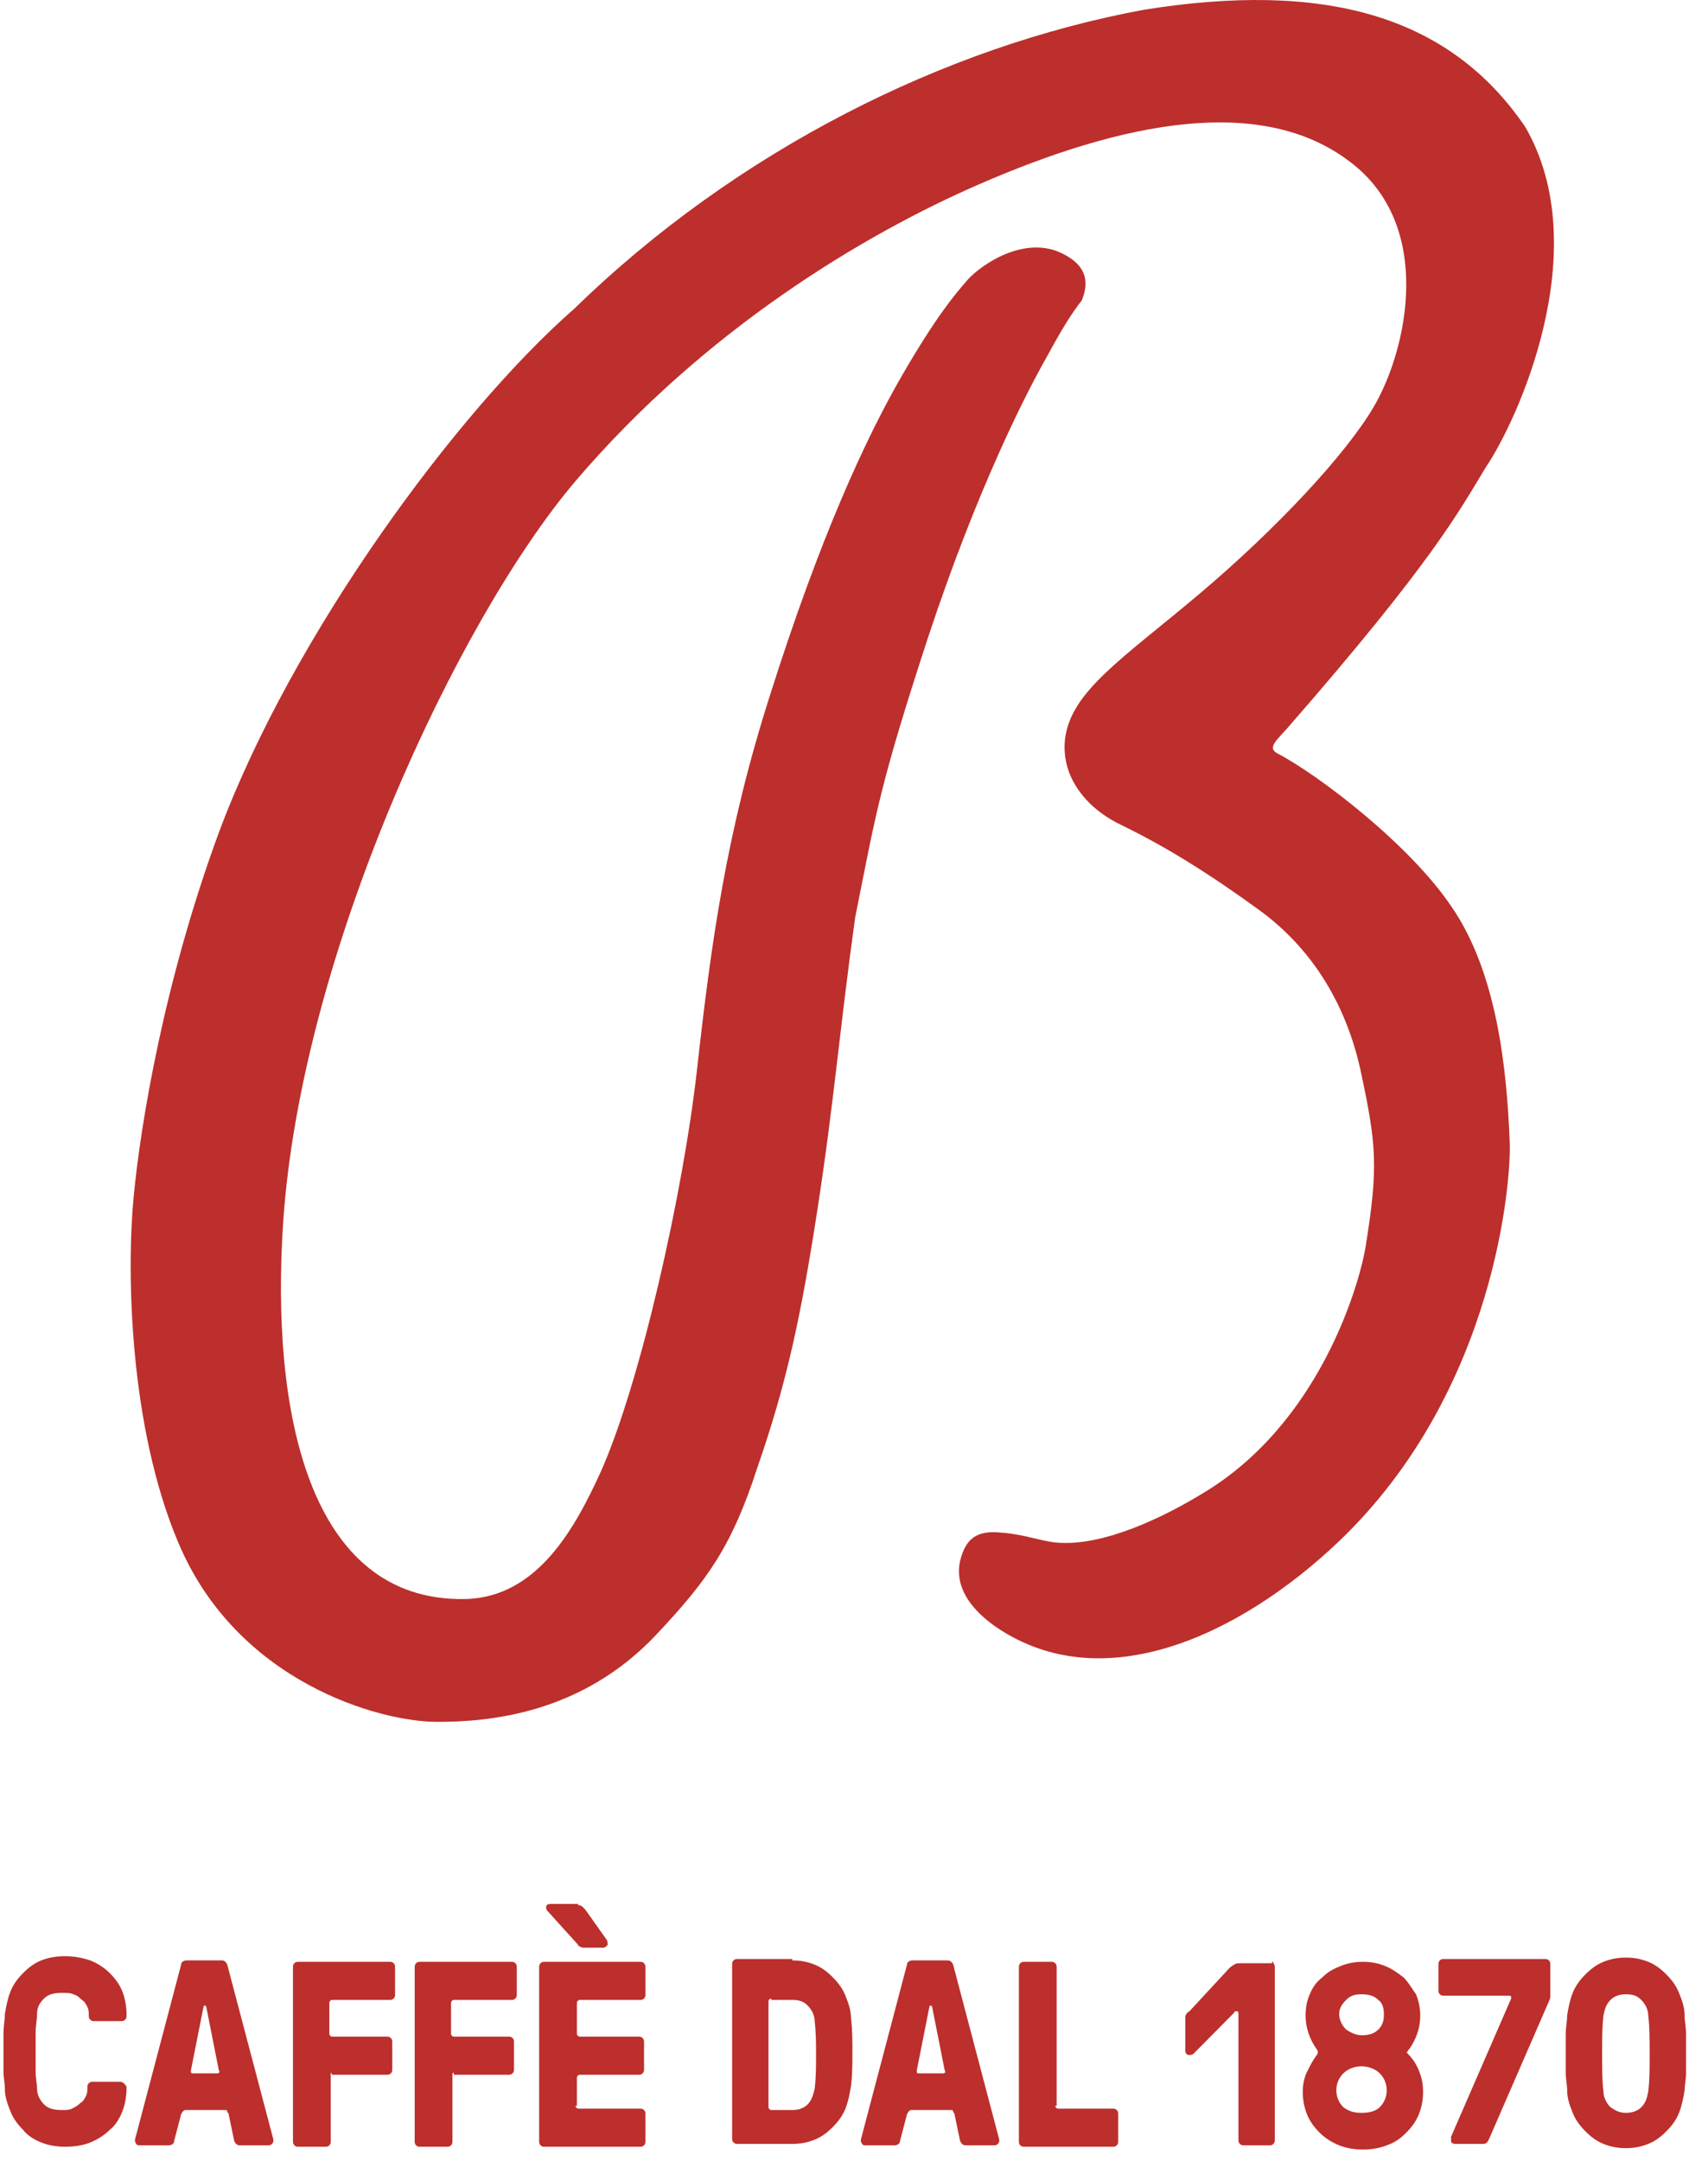
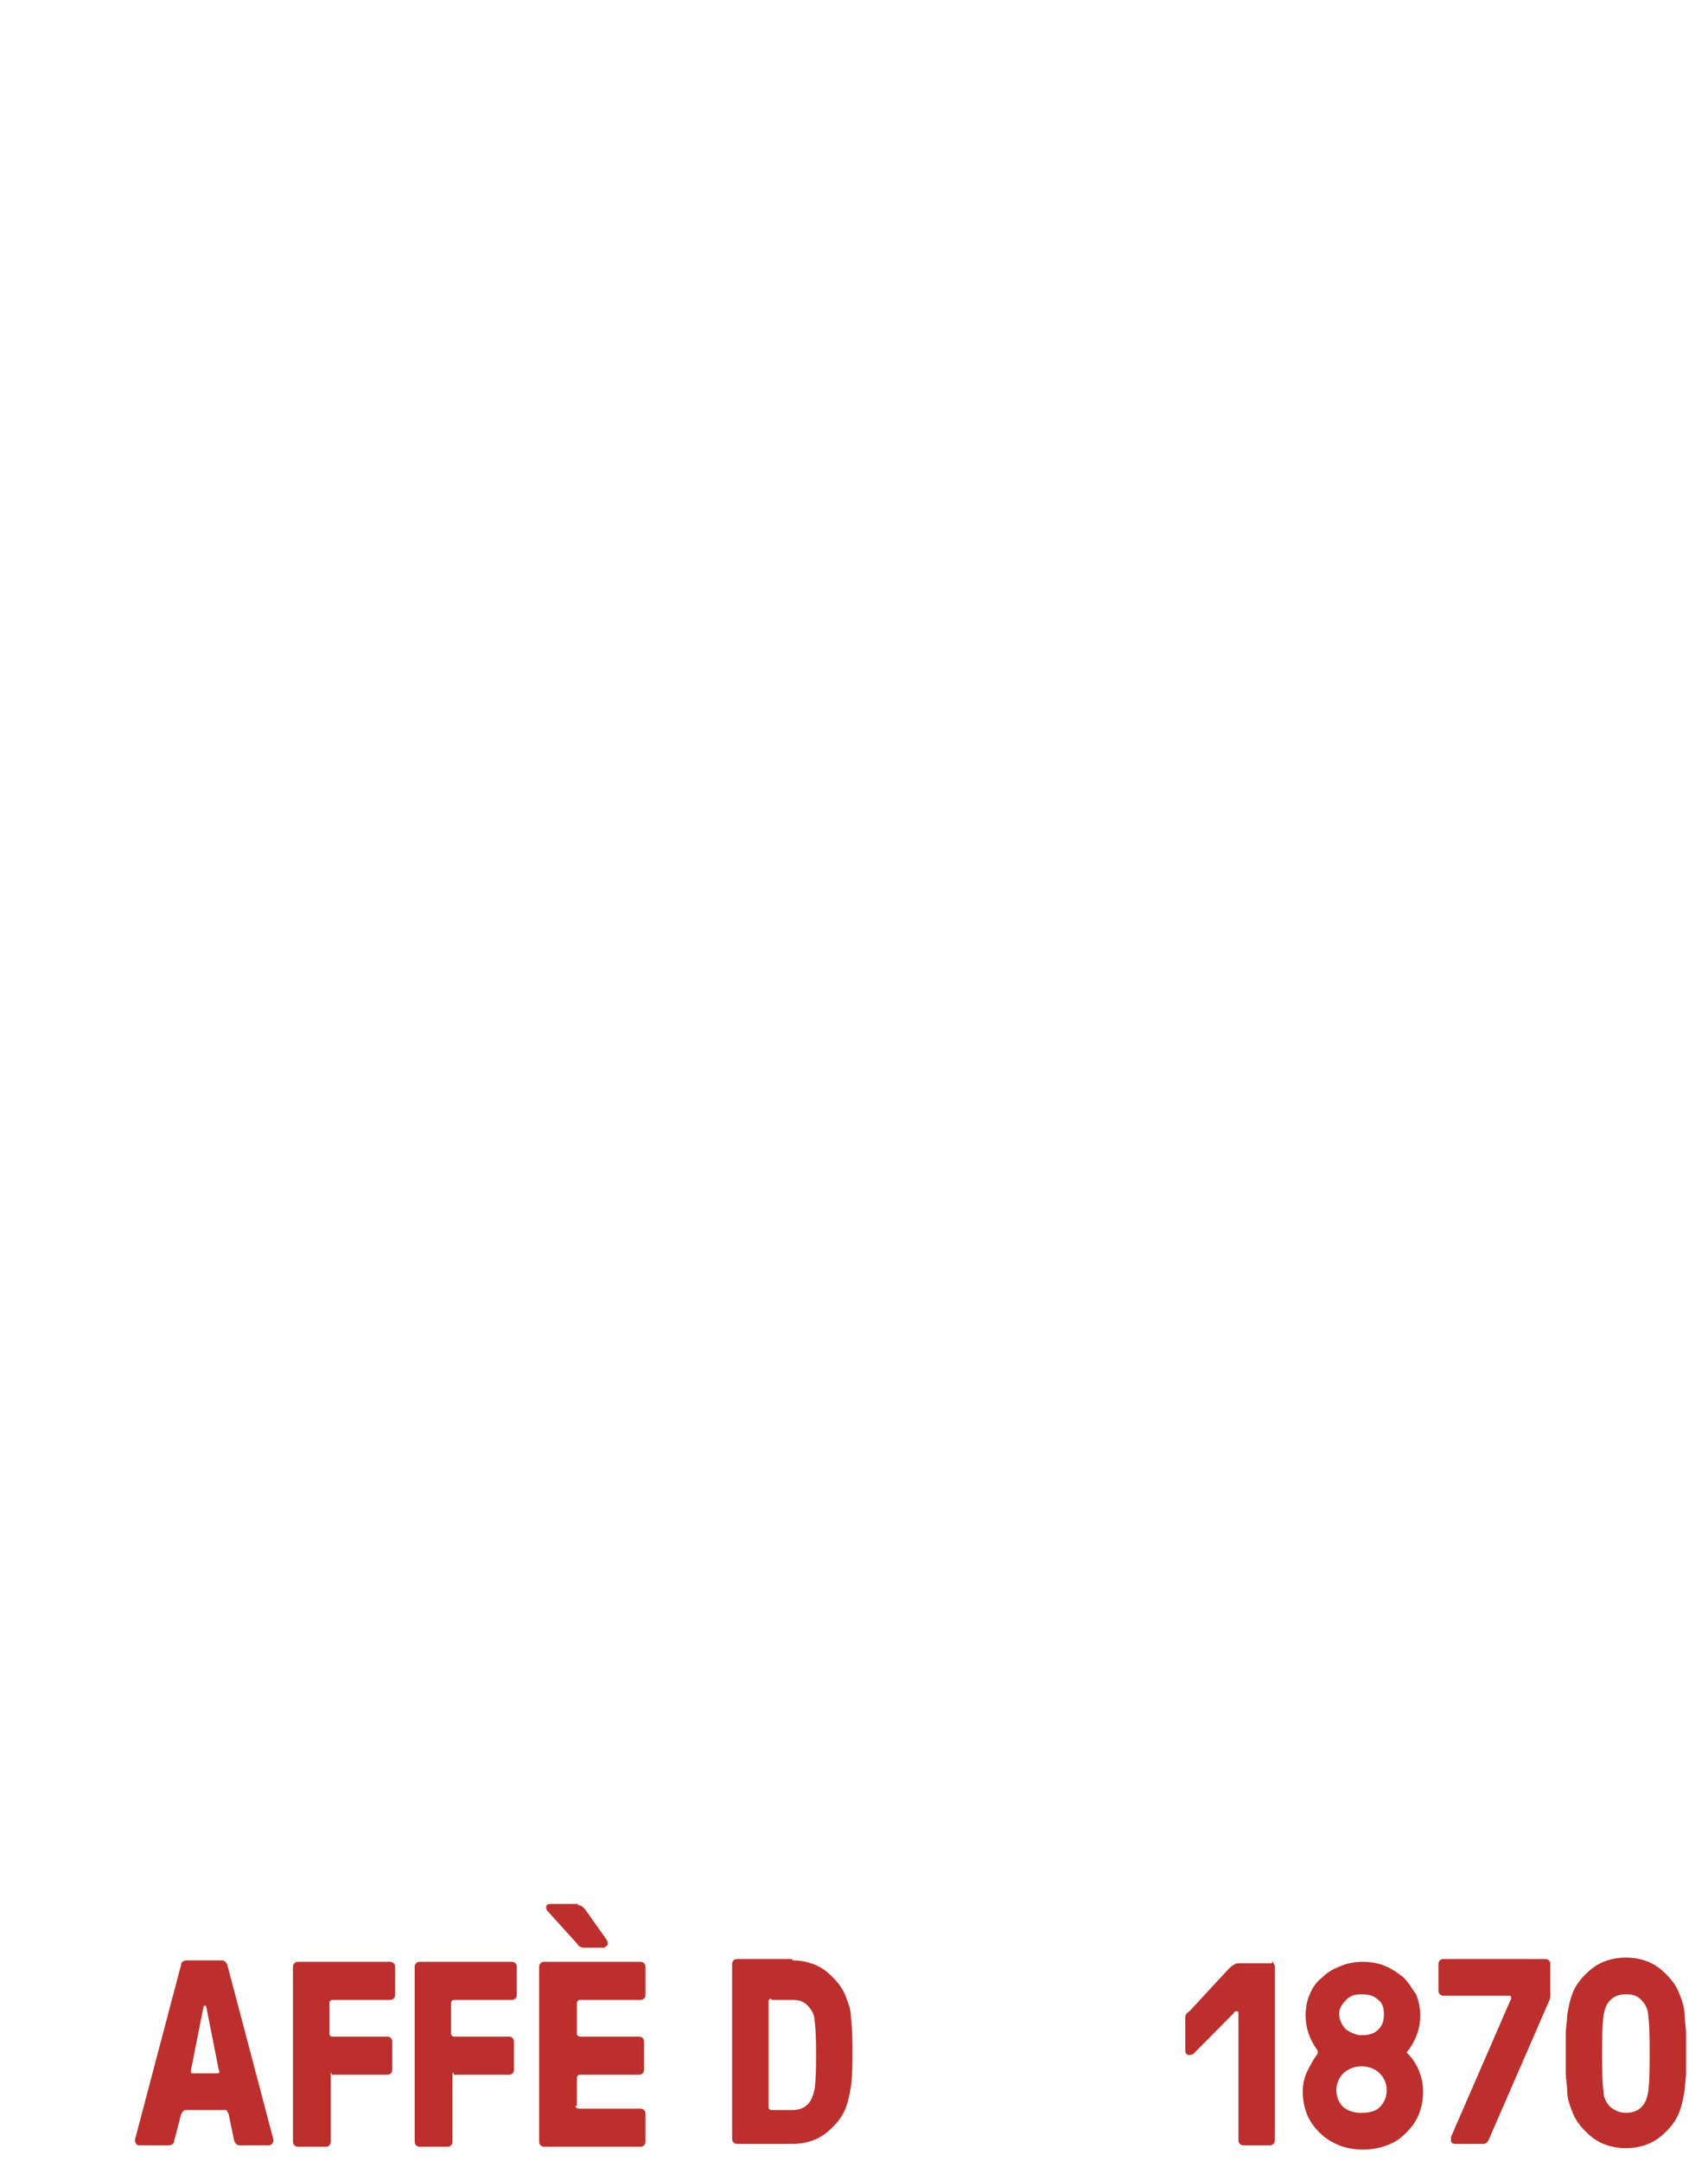
<svg xmlns="http://www.w3.org/2000/svg" width="68" height="86" viewBox="0 0 68 86" fill="none">
-   <path d="M57.769 36.057C56.098 33.585 52.479 30.832 50.864 29.989C50.419 29.765 50.864 29.427 51.254 28.978C57.045 22.349 58.103 20.326 59.161 18.585C60.386 16.787 63.559 9.933 60.72 5.045C57.657 0.551 52.646 -0.741 45.574 0.383C37.612 1.843 29.315 6.001 22.856 12.293C18.235 16.338 11.664 25.214 8.713 33.135C6.541 39.034 5.595 44.708 5.316 47.686C5.038 50.663 5.149 56.787 7.098 61.394C9.437 66.956 15.116 68.529 17.399 68.529C19.404 68.529 23.134 68.248 26.141 65.046C28.201 62.855 29.148 61.506 30.15 58.416C31.32 55.045 31.877 52.461 32.545 48.135C33.213 43.809 33.436 40.888 34.048 36.506C34.883 32.349 34.995 31.338 36.944 25.383C38.892 19.484 40.841 15.664 41.676 14.203C42.345 12.967 42.679 12.461 43.069 11.956C43.291 11.394 43.458 10.551 42.066 9.989C40.507 9.428 38.837 10.72 38.447 11.225C38.057 11.675 37.278 12.574 35.886 14.989C34.493 17.405 32.656 21.338 30.651 27.686C28.925 33.079 28.313 37.517 27.756 42.517C27.199 47.517 25.473 55.102 23.914 58.585C22.912 60.776 21.408 63.585 18.513 63.641C12.277 63.753 10.773 56.169 11.274 48.641C11.998 37.911 18.235 24.652 22.912 19.147C28.09 13.079 34.438 9.315 38.948 7.349C44.739 4.821 50.252 3.753 53.76 6.45C57.1 8.978 56.042 13.866 54.706 16.169C53.592 18.079 50.808 21.057 47.746 23.641C44.683 26.225 42.623 27.517 42.4 29.427C42.233 31.001 43.347 32.236 44.683 32.855C46.41 33.697 48.136 34.765 50.14 36.225C52.145 37.686 53.537 39.821 54.149 42.517C54.817 45.607 54.873 46.45 54.372 49.596C54.149 51.001 52.59 56.675 47.801 59.484C46.41 60.326 43.959 61.562 42.066 61.394C41.454 61.338 40.73 61.057 39.895 61.001C38.892 60.888 38.447 61.225 38.224 62.124C38.002 63.135 38.614 64.034 39.672 64.765C43.904 67.63 49.361 65.102 53.314 61.338C59.606 55.326 60.163 46.843 60.107 45.495C59.996 42.574 59.606 38.697 57.769 36.057Z" fill="#BC2F2C" />
-   <path d="M5.039 83.079C5.039 83.416 4.983 83.753 4.872 84.034C4.76 84.315 4.593 84.596 4.37 84.765C4.148 84.989 3.869 85.158 3.591 85.27C3.313 85.383 2.978 85.439 2.589 85.439C2.255 85.439 1.92 85.383 1.642 85.27C1.364 85.158 1.085 84.989 0.918 84.765C0.695 84.54 0.528 84.315 0.417 84.034C0.306 83.753 0.194 83.472 0.194 83.135C0.194 82.911 0.139 82.686 0.139 82.461C0.139 82.237 0.139 81.956 0.139 81.675C0.139 81.394 0.139 81.169 0.139 80.888C0.139 80.663 0.194 80.383 0.194 80.158C0.25 79.821 0.306 79.54 0.417 79.259C0.528 78.978 0.695 78.753 0.918 78.529C1.141 78.304 1.364 78.135 1.642 78.023C1.92 77.911 2.255 77.855 2.589 77.855C2.923 77.855 3.257 77.911 3.591 78.023C3.869 78.135 4.148 78.304 4.37 78.529C4.593 78.753 4.76 78.978 4.872 79.259C4.983 79.54 5.039 79.877 5.039 80.214C5.039 80.27 5.039 80.326 4.983 80.383C4.927 80.439 4.872 80.439 4.816 80.439H3.758C3.702 80.439 3.647 80.439 3.591 80.383C3.535 80.326 3.535 80.27 3.535 80.214C3.535 80.102 3.535 79.989 3.48 79.877C3.424 79.765 3.368 79.652 3.257 79.596C3.145 79.484 3.09 79.427 2.923 79.371C2.811 79.315 2.644 79.315 2.477 79.315C2.143 79.315 1.92 79.371 1.753 79.54C1.586 79.708 1.475 79.877 1.475 80.158C1.475 80.383 1.419 80.607 1.419 80.888C1.419 81.113 1.419 81.394 1.419 81.675C1.419 81.956 1.419 82.18 1.419 82.461C1.419 82.686 1.475 82.967 1.475 83.135C1.475 83.36 1.586 83.585 1.753 83.753C1.92 83.922 2.143 83.978 2.477 83.978C2.644 83.978 2.756 83.978 2.867 83.922C2.978 83.866 3.09 83.809 3.201 83.697C3.313 83.641 3.368 83.529 3.424 83.416C3.48 83.304 3.48 83.192 3.48 83.079C3.48 83.023 3.48 82.967 3.535 82.911C3.591 82.855 3.647 82.855 3.702 82.855H4.76C4.816 82.855 4.872 82.855 4.927 82.911C4.983 82.967 5.039 83.023 5.039 83.079Z" fill="#BC2F2C" />
  <path d="M9.104 84.147C9.104 84.09 9.048 84.09 9.048 84.034C9.048 83.978 8.992 83.978 8.937 83.978H7.378C7.322 83.978 7.266 84.034 7.211 84.147L6.932 85.214C6.932 85.326 6.821 85.383 6.709 85.383H5.596C5.54 85.383 5.429 85.383 5.429 85.326C5.373 85.27 5.373 85.214 5.373 85.158L7.211 78.192C7.211 78.079 7.322 78.023 7.433 78.023H8.825C8.937 78.023 8.992 78.079 9.048 78.192L10.886 85.158C10.886 85.214 10.886 85.27 10.83 85.326C10.774 85.383 10.719 85.383 10.663 85.383H9.549C9.438 85.383 9.382 85.326 9.326 85.214L9.104 84.147ZM8.658 82.517C8.714 82.517 8.77 82.461 8.714 82.405L8.213 79.877C8.213 79.877 8.213 79.821 8.157 79.821C8.157 79.821 8.101 79.821 8.101 79.877L7.6 82.405C7.6 82.461 7.6 82.517 7.656 82.517H8.658Z" fill="#BC2F2C" />
  <path d="M13.168 82.574V85.214C13.168 85.27 13.168 85.326 13.112 85.383C13.056 85.439 13 85.439 12.945 85.439H11.887C11.831 85.439 11.775 85.439 11.72 85.383C11.664 85.326 11.664 85.27 11.664 85.214V78.304C11.664 78.248 11.664 78.192 11.72 78.135C11.775 78.079 11.831 78.079 11.887 78.079H15.506C15.562 78.079 15.617 78.079 15.673 78.135C15.729 78.192 15.729 78.248 15.729 78.304V79.371C15.729 79.427 15.729 79.484 15.673 79.54C15.617 79.596 15.562 79.596 15.506 79.596H13.223C13.168 79.596 13.112 79.652 13.112 79.708V80.944C13.112 81.001 13.168 81.057 13.223 81.057H15.395C15.45 81.057 15.506 81.057 15.562 81.113C15.617 81.169 15.617 81.225 15.617 81.281V82.349C15.617 82.405 15.617 82.461 15.562 82.517C15.506 82.574 15.45 82.574 15.395 82.574H13.223C13.168 82.461 13.168 82.461 13.168 82.574Z" fill="#BC2F2C" />
  <path d="M18.013 82.574V85.214C18.013 85.27 18.013 85.326 17.957 85.383C17.902 85.439 17.846 85.439 17.79 85.439H16.733C16.677 85.439 16.621 85.439 16.565 85.383C16.51 85.326 16.51 85.27 16.51 85.214V78.304C16.51 78.248 16.51 78.192 16.565 78.135C16.621 78.079 16.677 78.079 16.733 78.079H20.352C20.407 78.079 20.463 78.079 20.519 78.135C20.575 78.192 20.575 78.248 20.575 78.304V79.371C20.575 79.427 20.575 79.484 20.519 79.54C20.463 79.596 20.407 79.596 20.352 79.596H18.069C18.013 79.596 17.957 79.652 17.957 79.708V80.944C17.957 81.001 18.013 81.057 18.069 81.057H20.24C20.296 81.057 20.352 81.057 20.407 81.113C20.463 81.169 20.463 81.225 20.463 81.281V82.349C20.463 82.405 20.463 82.461 20.407 82.517C20.352 82.574 20.296 82.574 20.24 82.574H18.069C18.069 82.461 18.013 82.461 18.013 82.574Z" fill="#BC2F2C" />
  <path d="M22.913 83.81C22.913 83.866 22.968 83.922 23.024 83.922H25.474C25.53 83.922 25.585 83.922 25.641 83.978C25.697 84.034 25.697 84.09 25.697 84.147V85.214C25.697 85.27 25.697 85.326 25.641 85.383C25.585 85.439 25.53 85.439 25.474 85.439H21.688C21.632 85.439 21.576 85.439 21.52 85.383C21.465 85.326 21.465 85.27 21.465 85.214V78.304C21.465 78.248 21.465 78.192 21.52 78.135C21.576 78.079 21.632 78.079 21.688 78.079H25.474C25.53 78.079 25.585 78.079 25.641 78.135C25.697 78.192 25.697 78.248 25.697 78.304V79.371C25.697 79.427 25.697 79.484 25.641 79.54C25.585 79.596 25.53 79.596 25.474 79.596H23.08C23.024 79.596 22.968 79.652 22.968 79.708V80.944C22.968 81.001 23.024 81.057 23.08 81.057H25.418C25.474 81.057 25.53 81.057 25.585 81.113C25.641 81.169 25.641 81.225 25.641 81.281V82.349C25.641 82.405 25.641 82.461 25.585 82.517C25.53 82.574 25.474 82.574 25.418 82.574H23.08C23.024 82.574 22.968 82.63 22.968 82.686V83.81H22.913ZM23.024 75.832C23.08 75.832 23.135 75.832 23.191 75.888C23.247 75.944 23.247 75.944 23.302 76.001L24.138 77.18C24.193 77.237 24.193 77.349 24.193 77.405C24.138 77.461 24.082 77.517 24.026 77.517H23.302C23.191 77.517 23.135 77.517 23.08 77.461C23.024 77.461 23.024 77.405 22.968 77.349L21.799 76.057C21.743 76.001 21.743 75.944 21.743 75.888C21.743 75.832 21.799 75.776 21.91 75.776H23.024V75.832Z" fill="#BC2F2C" />
  <path d="M31.543 78.023C31.877 78.023 32.155 78.079 32.434 78.192C32.712 78.304 32.935 78.472 33.157 78.697C33.38 78.922 33.547 79.147 33.659 79.427C33.77 79.708 33.881 79.989 33.881 80.326C33.937 80.776 33.937 81.225 33.937 81.675C33.937 82.124 33.937 82.574 33.881 83.023C33.826 83.36 33.77 83.641 33.659 83.922C33.547 84.203 33.38 84.427 33.157 84.652C32.935 84.877 32.712 85.046 32.434 85.158C32.155 85.27 31.877 85.326 31.543 85.326H29.371C29.316 85.326 29.26 85.326 29.204 85.27C29.148 85.214 29.148 85.158 29.148 85.102V78.192C29.148 78.135 29.148 78.079 29.204 78.023C29.26 77.967 29.316 77.967 29.371 77.967H31.543V78.023ZM30.707 79.54C30.652 79.54 30.596 79.596 30.596 79.652V83.866C30.596 83.922 30.652 83.978 30.707 83.978H31.543C31.765 83.978 31.988 83.922 32.155 83.753C32.322 83.585 32.378 83.36 32.434 83.135C32.489 82.686 32.489 82.237 32.489 81.787C32.489 81.338 32.489 80.888 32.434 80.439C32.434 80.214 32.322 79.989 32.155 79.821C31.988 79.652 31.821 79.596 31.543 79.596H30.707V79.54Z" fill="#BC2F2C" />
-   <path d="M38.002 84.147C38.002 84.09 37.947 84.09 37.947 84.034C37.947 83.978 37.891 83.978 37.835 83.978H36.276C36.22 83.978 36.165 84.034 36.109 84.147L35.831 85.214C35.831 85.326 35.719 85.383 35.608 85.383H34.494C34.438 85.383 34.327 85.383 34.327 85.326C34.272 85.27 34.272 85.214 34.272 85.158L36.109 78.192C36.109 78.079 36.22 78.023 36.332 78.023H37.724C37.835 78.023 37.891 78.079 37.947 78.192L39.784 85.158C39.784 85.214 39.784 85.27 39.728 85.326C39.673 85.383 39.617 85.383 39.561 85.383H38.448C38.336 85.383 38.281 85.326 38.225 85.214L38.002 84.147ZM37.557 82.517C37.612 82.517 37.668 82.461 37.612 82.405L37.111 79.877C37.111 79.877 37.111 79.821 37.056 79.821C37.056 79.821 37 79.821 37 79.877L36.499 82.405C36.499 82.461 36.499 82.517 36.554 82.517H37.557Z" fill="#BC2F2C" />
-   <path d="M42.012 83.81C42.012 83.866 42.068 83.922 42.123 83.922H44.295C44.351 83.922 44.407 83.922 44.462 83.978C44.518 84.034 44.518 84.09 44.518 84.147V85.214C44.518 85.27 44.518 85.326 44.462 85.383C44.407 85.439 44.351 85.439 44.295 85.439H40.787C40.731 85.439 40.676 85.439 40.62 85.383C40.564 85.326 40.565 85.27 40.565 85.214V78.304C40.565 78.248 40.564 78.192 40.62 78.135C40.676 78.079 40.731 78.079 40.787 78.079H41.845C41.901 78.079 41.956 78.079 42.012 78.135C42.068 78.192 42.068 78.248 42.068 78.304V83.81H42.012Z" fill="#BC2F2C" />
  <path d="M50.697 78.135C50.753 78.192 50.753 78.248 50.753 78.304V85.158C50.753 85.214 50.753 85.27 50.697 85.326C50.642 85.383 50.586 85.383 50.53 85.383H49.528C49.472 85.383 49.417 85.383 49.361 85.326C49.305 85.27 49.305 85.214 49.305 85.158V80.158C49.305 80.102 49.305 80.046 49.25 80.046C49.194 80.046 49.138 80.046 49.138 80.102L47.523 81.731C47.468 81.787 47.412 81.787 47.301 81.787C47.19 81.731 47.19 81.675 47.19 81.562V80.495C47.19 80.439 47.19 80.326 47.19 80.27C47.19 80.214 47.245 80.102 47.356 80.046L48.916 78.36C48.971 78.304 49.027 78.248 49.138 78.192C49.194 78.135 49.305 78.135 49.472 78.135H50.642C50.642 78.023 50.697 78.079 50.697 78.135Z" fill="#BC2F2C" />
  <path d="M56.043 81.731C56.21 81.899 56.377 82.124 56.489 82.405C56.6 82.686 56.656 82.911 56.656 83.248C56.656 83.585 56.6 83.866 56.489 84.147C56.377 84.427 56.21 84.652 55.988 84.877C55.765 85.102 55.542 85.27 55.208 85.383C54.93 85.495 54.596 85.551 54.261 85.551C53.927 85.551 53.593 85.495 53.315 85.383C53.036 85.27 52.758 85.102 52.535 84.877C52.313 84.652 52.146 84.427 52.034 84.147C51.923 83.866 51.867 83.585 51.867 83.248C51.867 82.967 51.923 82.686 52.034 82.461C52.146 82.237 52.257 82.012 52.424 81.787C52.48 81.731 52.48 81.618 52.424 81.562C52.146 81.169 51.979 80.72 51.979 80.214C51.979 79.933 52.034 79.596 52.146 79.371C52.257 79.09 52.424 78.866 52.647 78.697C52.87 78.472 53.092 78.36 53.371 78.248C53.649 78.135 53.927 78.079 54.261 78.079C54.596 78.079 54.874 78.135 55.152 78.248C55.431 78.36 55.654 78.529 55.876 78.697C56.099 78.922 56.21 79.147 56.377 79.371C56.489 79.652 56.544 79.933 56.544 80.214C56.544 80.72 56.377 81.169 56.099 81.562C56.043 81.618 56.043 81.618 56.043 81.675C55.988 81.618 55.988 81.675 56.043 81.731ZM54.206 84.09C54.484 84.09 54.763 84.034 54.93 83.866C55.097 83.697 55.208 83.472 55.208 83.192C55.208 82.911 55.097 82.686 54.93 82.517C54.763 82.349 54.484 82.237 54.206 82.237C53.927 82.237 53.649 82.349 53.482 82.517C53.315 82.686 53.204 82.911 53.204 83.192C53.204 83.472 53.315 83.697 53.482 83.866C53.705 84.034 53.927 84.09 54.206 84.09ZM54.206 81.001C54.484 81.001 54.707 80.944 54.874 80.776C55.041 80.607 55.097 80.439 55.097 80.158C55.097 79.933 55.041 79.708 54.874 79.596C54.707 79.427 54.484 79.371 54.206 79.371C53.927 79.371 53.76 79.427 53.593 79.596C53.426 79.765 53.315 79.933 53.315 80.158C53.315 80.383 53.426 80.607 53.593 80.776C53.76 80.888 53.983 81.001 54.206 81.001Z" fill="#BC2F2C" />
  <path d="M60.163 79.54C60.163 79.484 60.163 79.427 60.107 79.427H57.49C57.435 79.427 57.379 79.427 57.323 79.371C57.268 79.315 57.268 79.259 57.268 79.203V78.192C57.268 78.135 57.268 78.079 57.323 78.023C57.379 77.967 57.435 77.967 57.49 77.967H61.499C61.555 77.967 61.611 77.967 61.666 78.023C61.722 78.079 61.722 78.135 61.722 78.192V79.427C61.722 79.484 61.722 79.54 61.666 79.652L59.272 85.158C59.216 85.27 59.161 85.326 59.049 85.326H57.936C57.824 85.326 57.769 85.27 57.769 85.214C57.769 85.158 57.769 85.102 57.769 85.046L60.163 79.54Z" fill="#BC2F2C" />
  <path d="M64.73 77.911C65.064 77.911 65.343 77.967 65.621 78.079C65.9 78.192 66.122 78.36 66.345 78.585C66.568 78.809 66.735 79.034 66.846 79.315C66.957 79.596 67.069 79.877 67.069 80.214C67.069 80.439 67.125 80.663 67.125 80.944C67.125 81.169 67.125 81.45 67.125 81.731C67.125 82.012 67.125 82.237 67.125 82.517C67.125 82.742 67.069 83.023 67.069 83.192C67.013 83.529 66.957 83.81 66.846 84.09C66.735 84.371 66.568 84.596 66.345 84.821C66.122 85.046 65.9 85.214 65.621 85.326C65.343 85.439 65.064 85.495 64.73 85.495C64.396 85.495 64.118 85.439 63.839 85.326C63.561 85.214 63.338 85.046 63.115 84.821C62.893 84.596 62.726 84.371 62.614 84.09C62.503 83.81 62.392 83.529 62.392 83.192C62.392 82.967 62.336 82.742 62.336 82.517C62.336 82.293 62.336 82.012 62.336 81.731C62.336 81.45 62.336 81.225 62.336 80.944C62.336 80.72 62.392 80.439 62.392 80.214C62.447 79.877 62.503 79.596 62.614 79.315C62.726 79.034 62.893 78.809 63.115 78.585C63.338 78.36 63.561 78.192 63.839 78.079C64.118 77.967 64.396 77.911 64.73 77.911ZM64.73 84.09C64.953 84.09 65.176 84.034 65.343 83.866C65.51 83.697 65.566 83.529 65.621 83.248C65.677 82.798 65.677 82.293 65.677 81.731C65.677 81.169 65.677 80.663 65.621 80.214C65.621 79.989 65.51 79.765 65.343 79.596C65.176 79.427 65.009 79.371 64.73 79.371C64.507 79.371 64.285 79.427 64.118 79.596C63.951 79.765 63.895 79.933 63.839 80.214C63.784 80.663 63.784 81.169 63.784 81.731C63.784 82.293 63.784 82.798 63.839 83.248C63.839 83.472 63.951 83.697 64.118 83.866C64.285 83.978 64.452 84.09 64.73 84.09Z" fill="#BC2F2C" />
</svg>